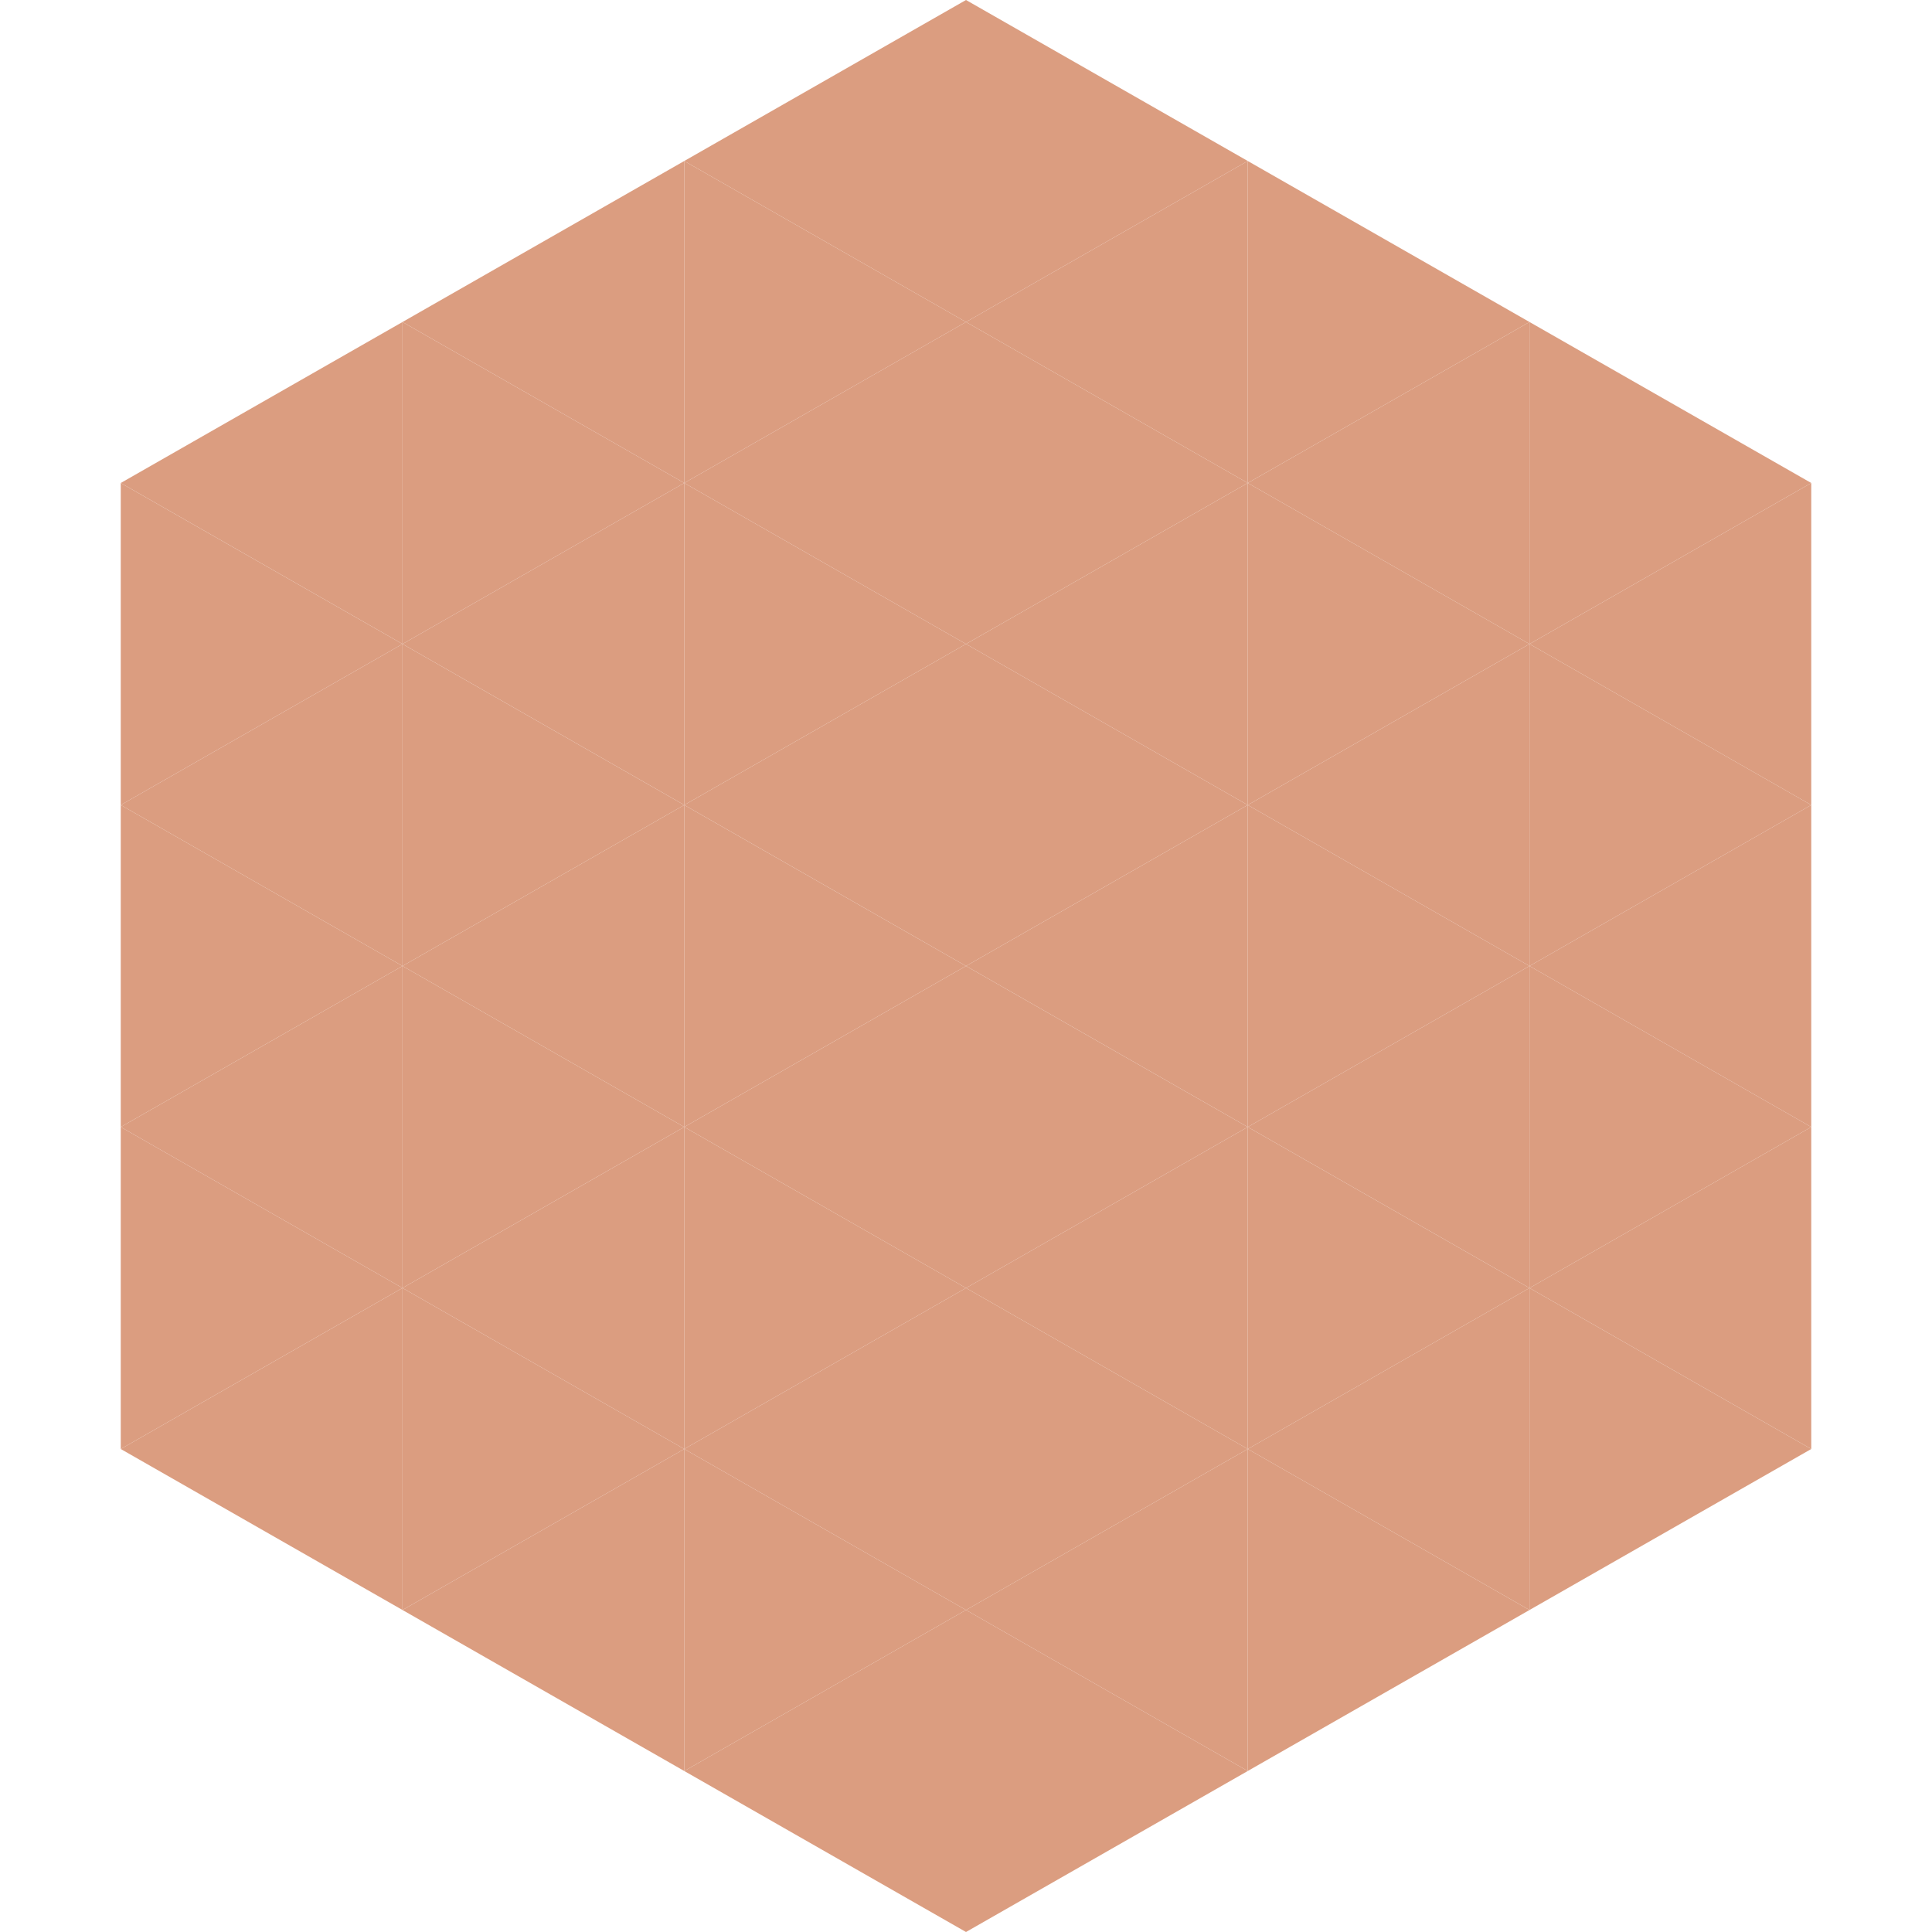
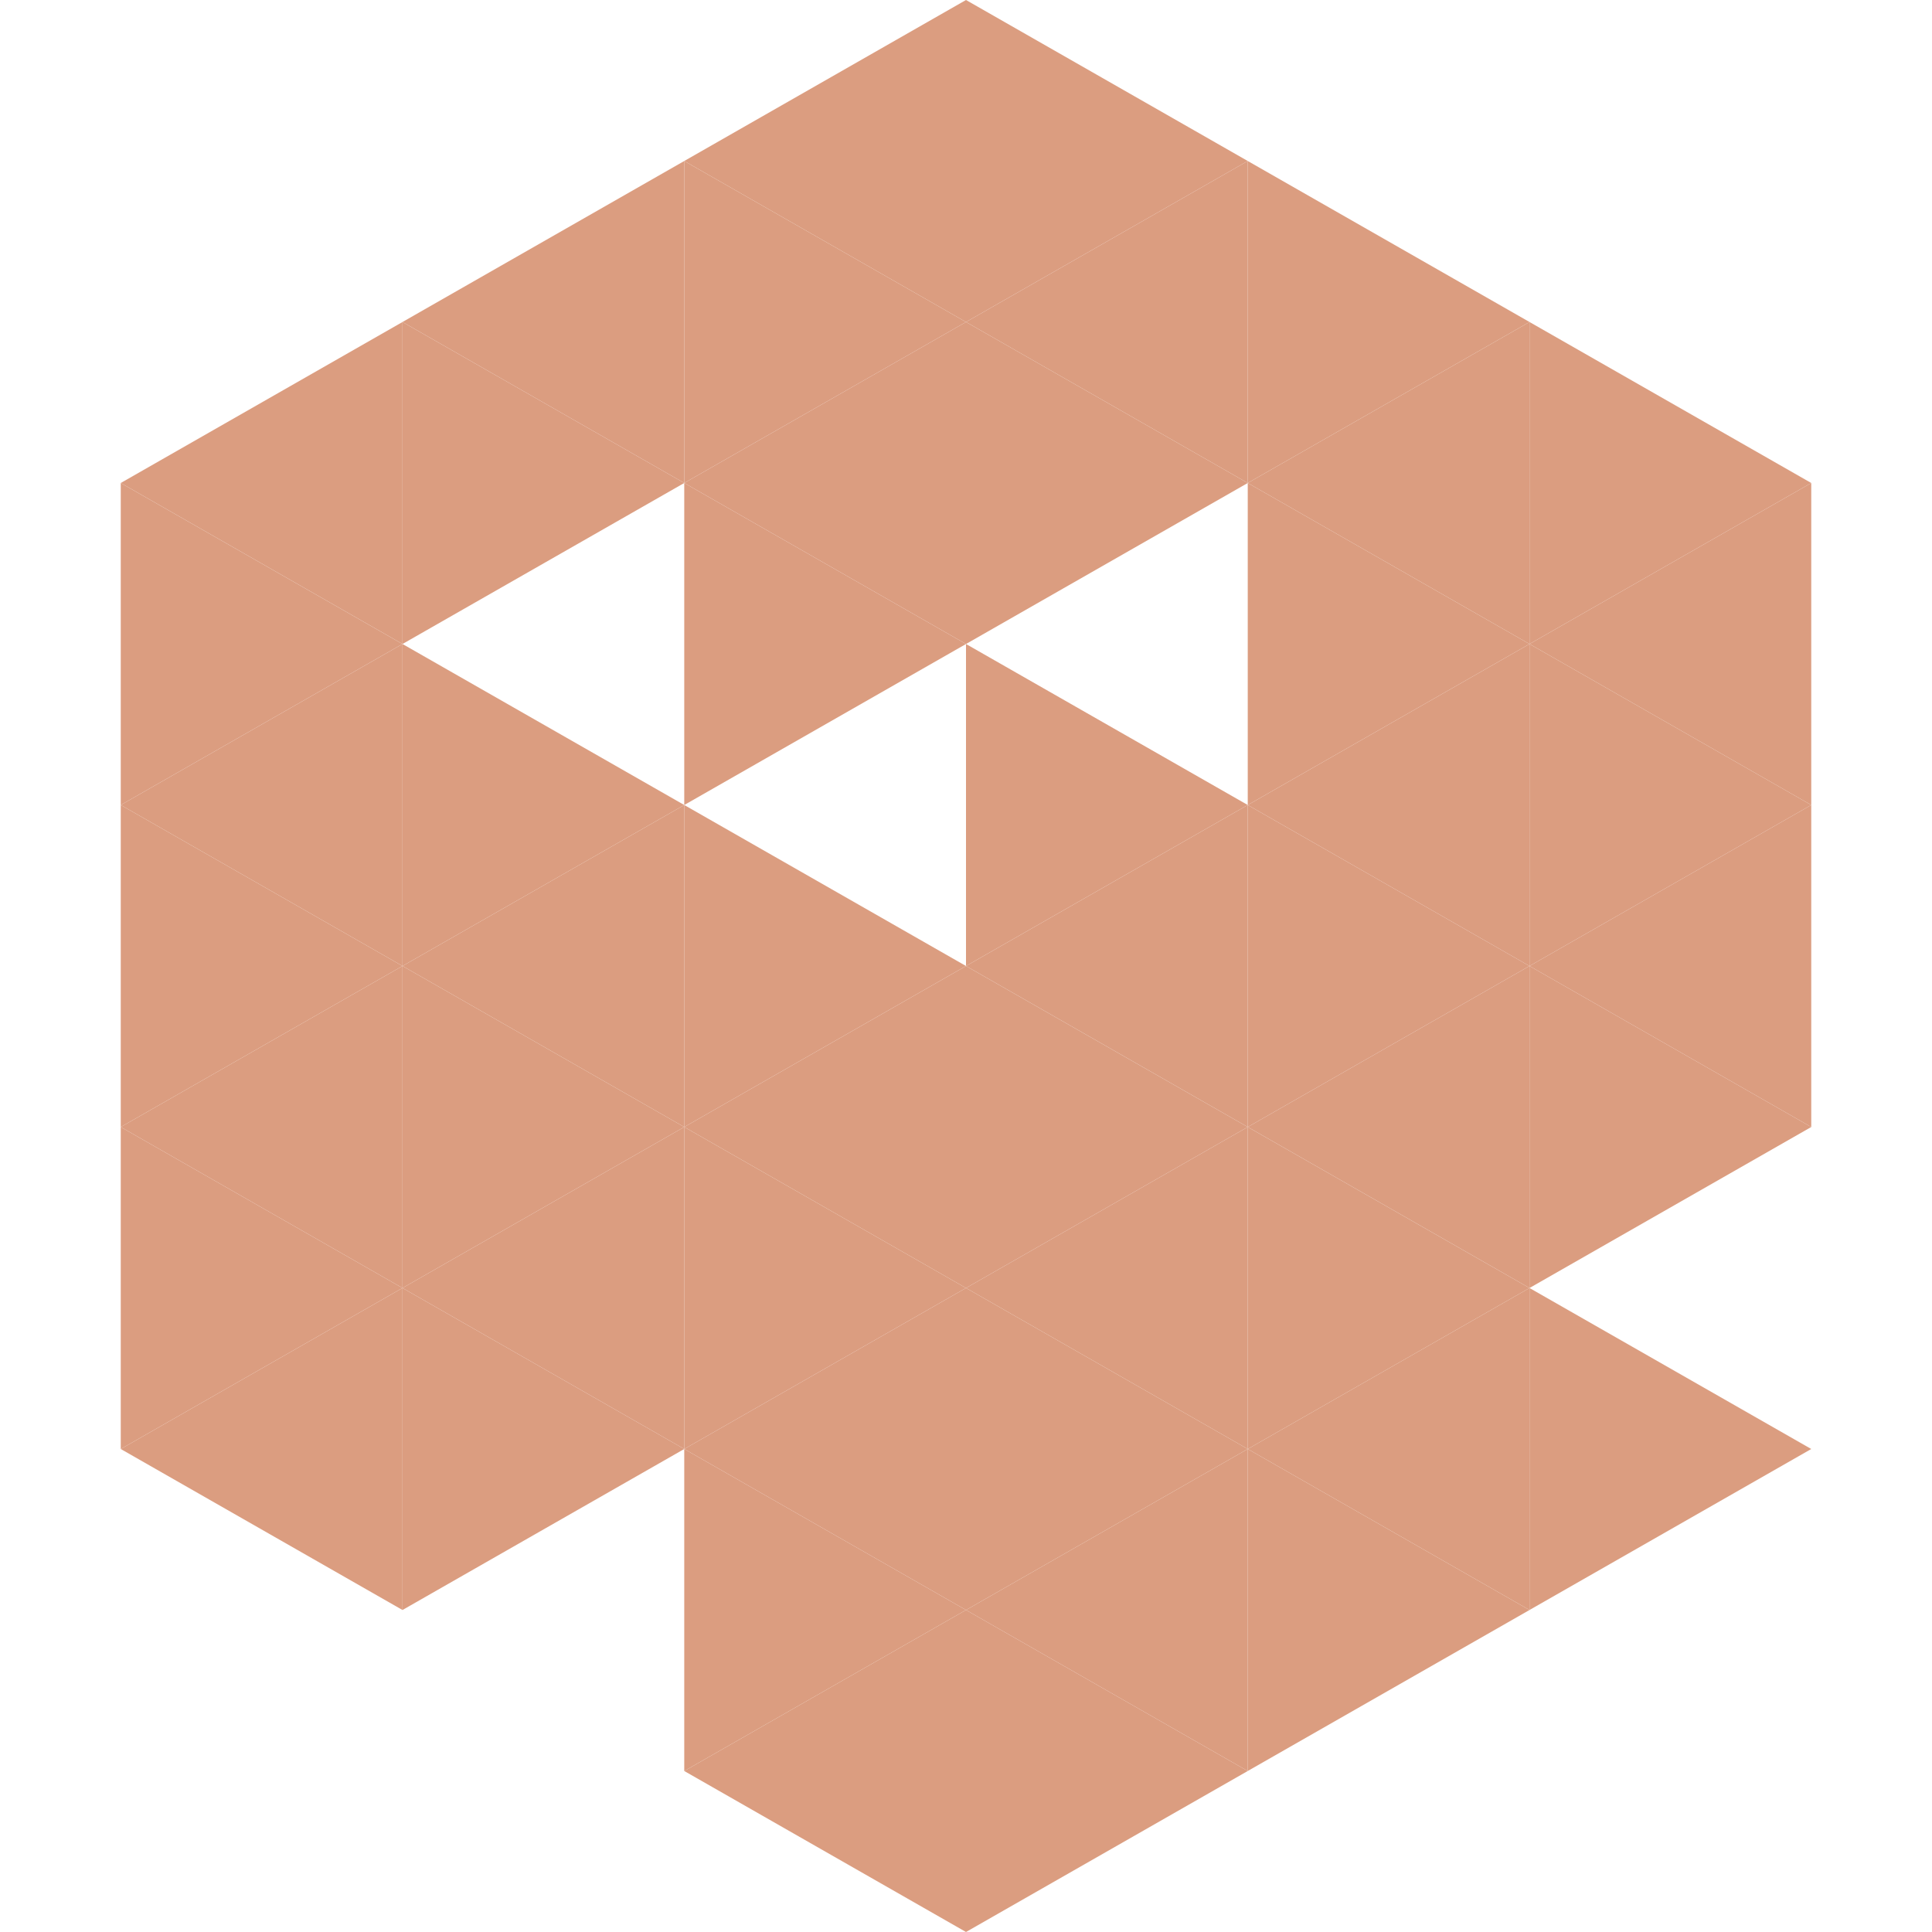
<svg xmlns="http://www.w3.org/2000/svg" width="240" height="240">
  <polygon points="50,40 15,60 50,80" style="fill:rgb(219,157,128)" />
  <polygon points="190,40 225,60 190,80" style="fill:rgb(219,157,128)" />
  <polygon points="15,60 50,80 15,100" style="fill:rgb(219,157,128)" />
  <polygon points="225,60 190,80 225,100" style="fill:rgb(219,157,128)" />
  <polygon points="50,80 15,100 50,120" style="fill:rgb(219,157,128)" />
  <polygon points="190,80 225,100 190,120" style="fill:rgb(219,157,128)" />
  <polygon points="15,100 50,120 15,140" style="fill:rgb(219,157,128)" />
  <polygon points="225,100 190,120 225,140" style="fill:rgb(219,157,128)" />
  <polygon points="50,120 15,140 50,160" style="fill:rgb(219,157,128)" />
  <polygon points="190,120 225,140 190,160" style="fill:rgb(219,157,128)" />
  <polygon points="15,140 50,160 15,180" style="fill:rgb(219,157,128)" />
-   <polygon points="225,140 190,160 225,180" style="fill:rgb(219,157,128)" />
  <polygon points="50,160 15,180 50,200" style="fill:rgb(219,157,128)" />
  <polygon points="190,160 225,180 190,200" style="fill:rgb(219,157,128)" />
  <polygon points="15,180 50,200 15,220" style="fill:rgb(255,255,255); fill-opacity:0" />
  <polygon points="225,180 190,200 225,220" style="fill:rgb(255,255,255); fill-opacity:0" />
  <polygon points="50,0 85,20 50,40" style="fill:rgb(255,255,255); fill-opacity:0" />
  <polygon points="190,0 155,20 190,40" style="fill:rgb(255,255,255); fill-opacity:0" />
  <polygon points="85,20 50,40 85,60" style="fill:rgb(219,157,128)" />
  <polygon points="155,20 190,40 155,60" style="fill:rgb(219,157,128)" />
  <polygon points="50,40 85,60 50,80" style="fill:rgb(219,157,128)" />
  <polygon points="190,40 155,60 190,80" style="fill:rgb(219,157,128)" />
-   <polygon points="85,60 50,80 85,100" style="fill:rgb(219,157,128)" />
  <polygon points="155,60 190,80 155,100" style="fill:rgb(219,157,128)" />
  <polygon points="50,80 85,100 50,120" style="fill:rgb(219,157,128)" />
  <polygon points="190,80 155,100 190,120" style="fill:rgb(219,157,128)" />
  <polygon points="85,100 50,120 85,140" style="fill:rgb(219,157,128)" />
  <polygon points="155,100 190,120 155,140" style="fill:rgb(219,157,128)" />
  <polygon points="50,120 85,140 50,160" style="fill:rgb(219,157,128)" />
  <polygon points="190,120 155,140 190,160" style="fill:rgb(219,157,128)" />
  <polygon points="85,140 50,160 85,180" style="fill:rgb(219,157,128)" />
  <polygon points="155,140 190,160 155,180" style="fill:rgb(219,157,128)" />
  <polygon points="50,160 85,180 50,200" style="fill:rgb(219,157,128)" />
  <polygon points="190,160 155,180 190,200" style="fill:rgb(219,157,128)" />
-   <polygon points="85,180 50,200 85,220" style="fill:rgb(219,157,128)" />
  <polygon points="155,180 190,200 155,220" style="fill:rgb(219,157,128)" />
  <polygon points="120,0 85,20 120,40" style="fill:rgb(219,157,128)" />
  <polygon points="120,0 155,20 120,40" style="fill:rgb(219,157,128)" />
  <polygon points="85,20 120,40 85,60" style="fill:rgb(219,157,128)" />
  <polygon points="155,20 120,40 155,60" style="fill:rgb(219,157,128)" />
  <polygon points="120,40 85,60 120,80" style="fill:rgb(219,157,128)" />
  <polygon points="120,40 155,60 120,80" style="fill:rgb(219,157,128)" />
  <polygon points="85,60 120,80 85,100" style="fill:rgb(219,157,128)" />
-   <polygon points="155,60 120,80 155,100" style="fill:rgb(219,157,128)" />
-   <polygon points="120,80 85,100 120,120" style="fill:rgb(219,157,128)" />
  <polygon points="120,80 155,100 120,120" style="fill:rgb(219,157,128)" />
  <polygon points="85,100 120,120 85,140" style="fill:rgb(219,157,128)" />
  <polygon points="155,100 120,120 155,140" style="fill:rgb(219,157,128)" />
  <polygon points="120,120 85,140 120,160" style="fill:rgb(219,157,128)" />
  <polygon points="120,120 155,140 120,160" style="fill:rgb(219,157,128)" />
  <polygon points="85,140 120,160 85,180" style="fill:rgb(219,157,128)" />
  <polygon points="155,140 120,160 155,180" style="fill:rgb(219,157,128)" />
  <polygon points="120,160 85,180 120,200" style="fill:rgb(219,157,128)" />
  <polygon points="120,160 155,180 120,200" style="fill:rgb(219,157,128)" />
  <polygon points="85,180 120,200 85,220" style="fill:rgb(219,157,128)" />
  <polygon points="155,180 120,200 155,220" style="fill:rgb(219,157,128)" />
  <polygon points="120,200 85,220 120,240" style="fill:rgb(219,157,128)" />
  <polygon points="120,200 155,220 120,240" style="fill:rgb(219,157,128)" />
  <polygon points="85,220 120,240 85,260" style="fill:rgb(255,255,255); fill-opacity:0" />
  <polygon points="155,220 120,240 155,260" style="fill:rgb(255,255,255); fill-opacity:0" />
</svg>